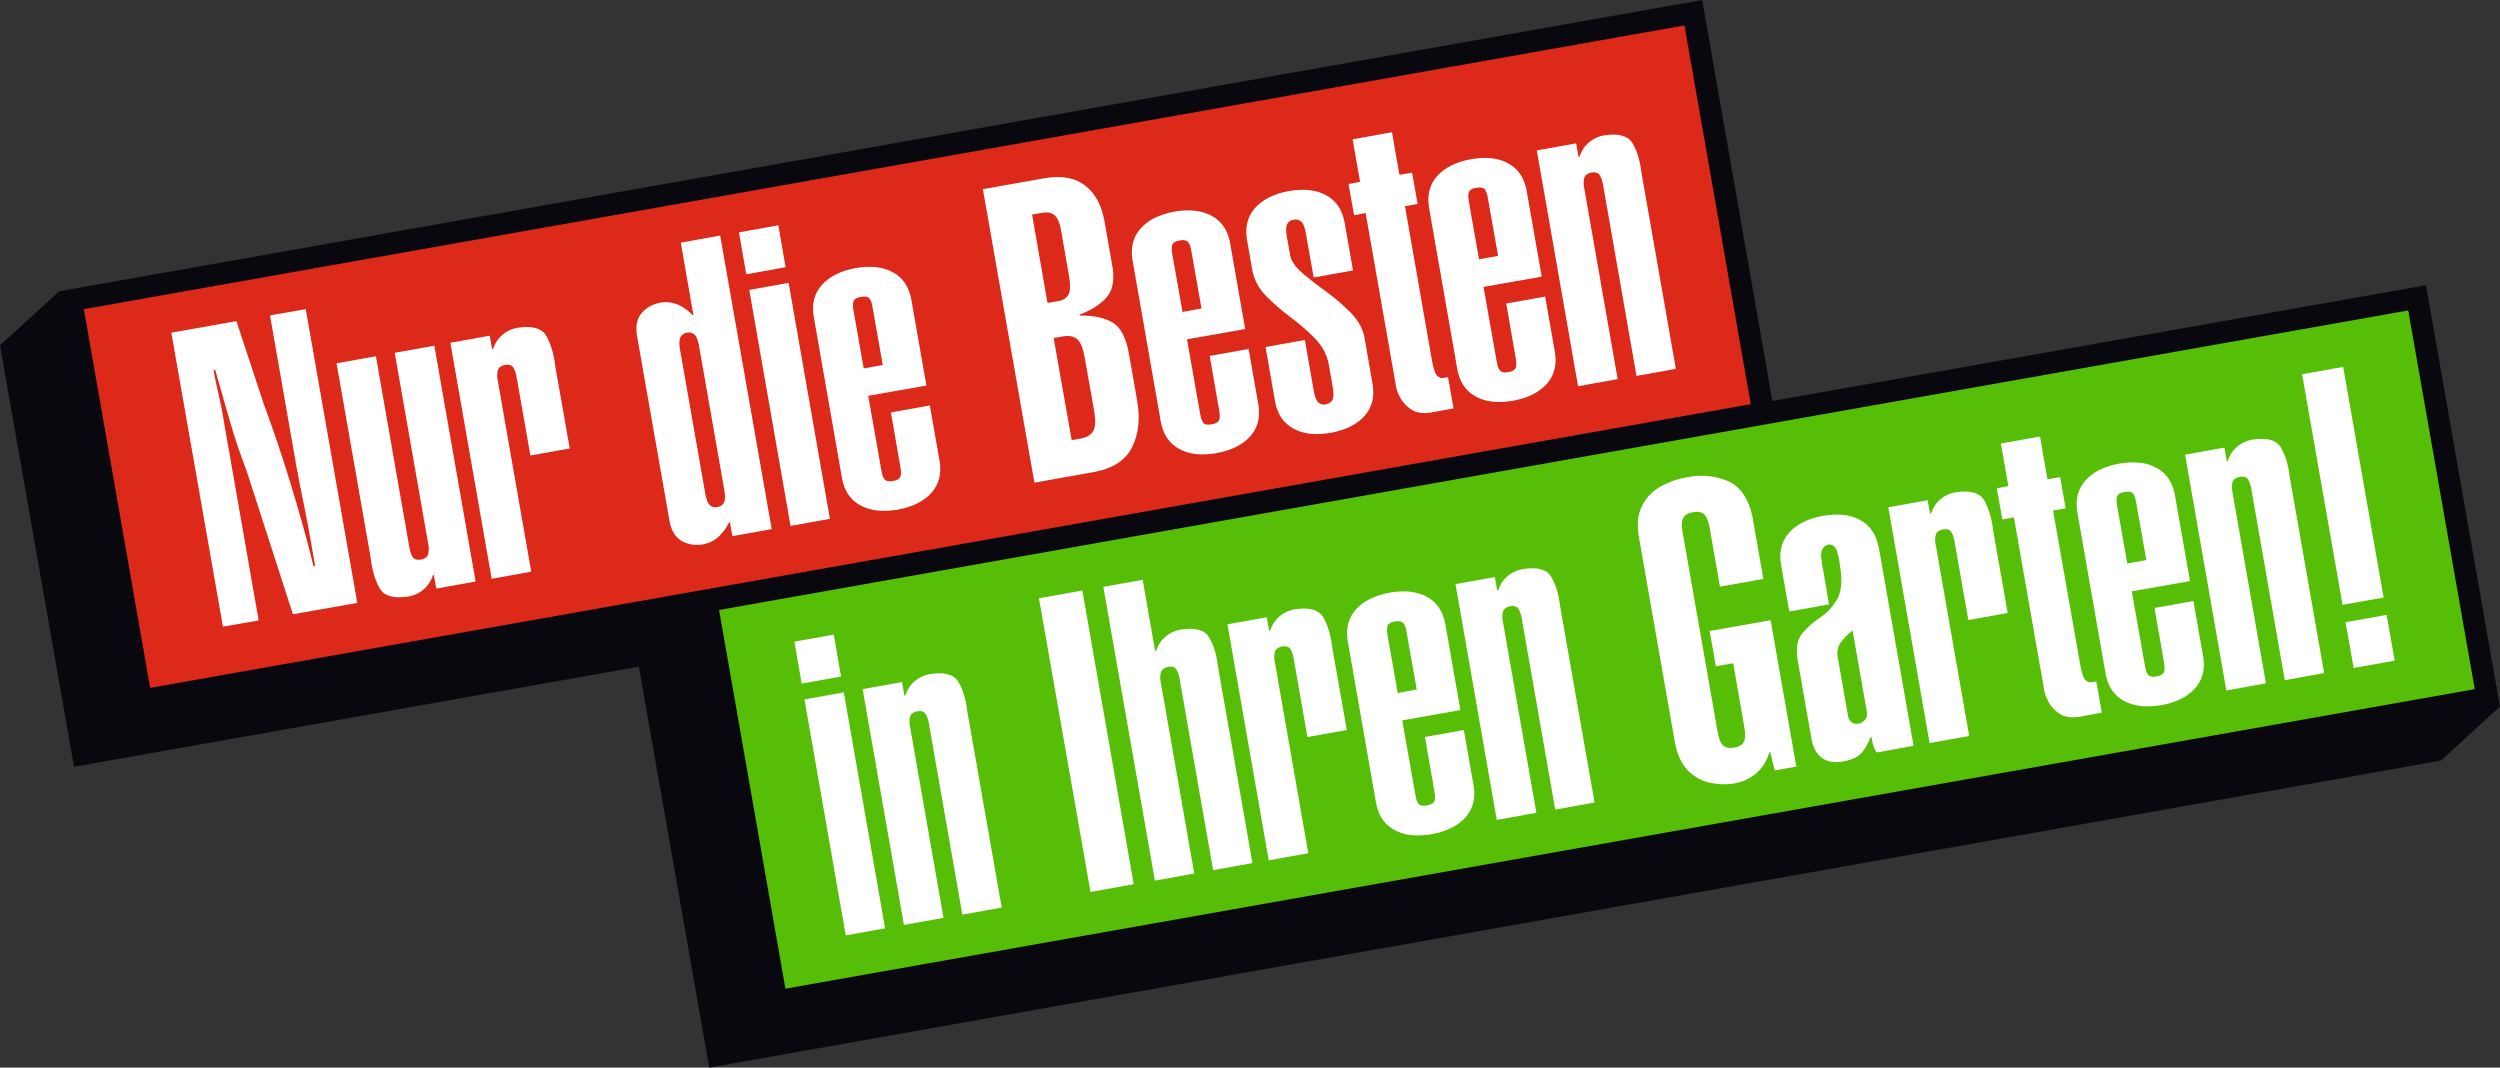
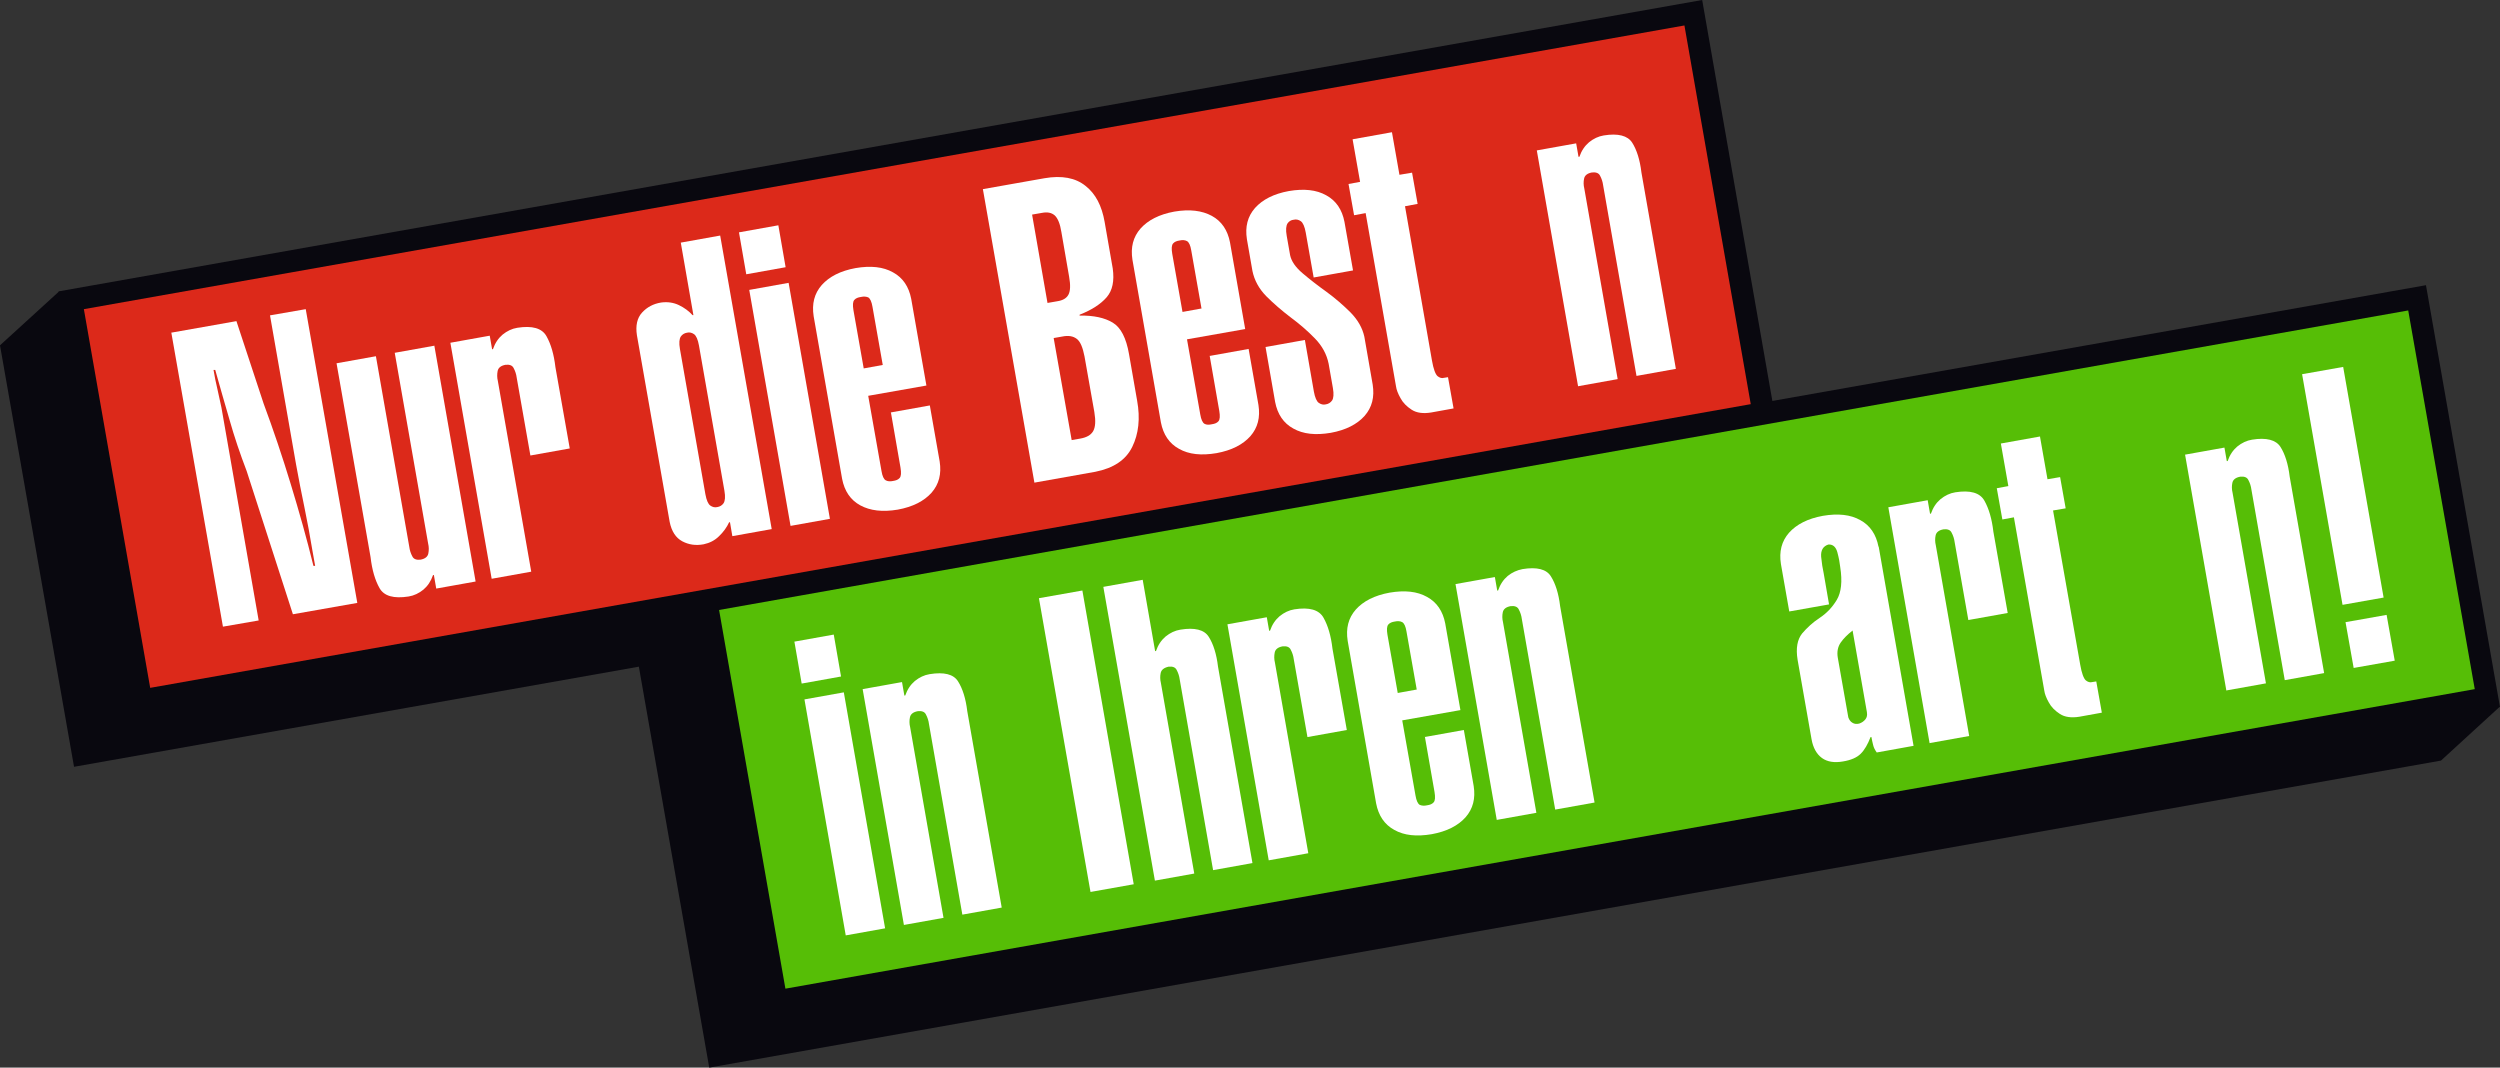
<svg xmlns="http://www.w3.org/2000/svg" id="Ebene_1" data-name="Ebene 1" viewBox="0 0 116.85 49.9">
  <rect x="0" y="0" width="116.85" height="49.9" fill="#333333" stroke="none" />
  <defs>
    <style>
      .cls-1 {
        fill: #dc291a;
      }

      .cls-1, .cls-2, .cls-3, .cls-4 {
        fill-rule: evenodd;
      }

      .cls-2 {
        fill: #fff;
      }

      .cls-3 {
        fill: #56be06;
      }

      .cls-4 {
        fill: #09080f;
      }
    </style>
  </defs>
  <polygon class="cls-4" points="29.86 31.16 33.15 49.9 114.09 35.55 116.82 33.05 116.85 33.05 113.39 13.33 82.84 18.74 79.56 0 2.73 13.62 2.74 13.64 0 16.14 3.46 35.84 29.86 31.16" />
  <polygon class="cls-1" points="78.73 1.19 3.92 14.45 7.02 32.15 81.83 18.89 78.73 1.19" />
  <polygon class="cls-3" points="112.56 14.51 33.61 28.51 36.71 46.21 115.67 32.21 112.56 14.51" />
  <path class="cls-2" d="M8.01,15.56l2.41,13.73,1.67-.29-1.74-9.95c-.06-.29-.13-.58-.19-.87-.07-.29-.13-.59-.18-.89h.08c.22.78.44,1.56.67,2.34.22.78.49,1.58.8,2.39l2.16,6.69,3.01-.53-2.41-13.73-1.67.29,1.22,6.98c.12.66.25,1.33.39,2,.14.67.26,1.34.37,2l.13.73h-.08c-.31-1.27-.67-2.54-1.06-3.82-.39-1.28-.81-2.53-1.27-3.77l-1.27-3.85-3.05.54Z" />
  <path class="cls-2" d="M20.29,16.16l-1.84.33,1.56,8.91c.04.16.04.32.01.47-.03.15-.15.25-.37.29-.19.02-.32-.03-.38-.16-.07-.13-.12-.28-.14-.44l-1.56-8.91-1.84.33,1.59,9.06c.07.6.21,1.08.42,1.45.21.37.66.5,1.36.39.25-.04.48-.15.69-.32.2-.17.35-.39.45-.68h.04s.11.63.11.63l1.84-.33-1.93-11.03Z" />
  <path class="cls-2" d="M22.99,27.05l1.84-.33-1.56-8.91c-.04-.16-.04-.32-.01-.47.03-.15.15-.25.37-.29.19-.02.32.03.38.16.07.13.12.28.14.44l.64,3.64,1.84-.33-.67-3.8c-.07-.6-.21-1.08-.42-1.45-.21-.37-.66-.5-1.36-.39-.25.04-.48.15-.69.32-.2.17-.35.39-.45.68h-.04s-.11-.63-.11-.63l-1.84.33,1.93,11.03Z" />
  <path class="cls-2" d="M33.66,11.01l-1.84.33.59,3.39h-.04c-.17-.19-.39-.35-.64-.47-.25-.12-.53-.16-.83-.12-.37.06-.66.22-.89.47-.23.25-.31.61-.24,1.06l1.53,8.72c.09.45.29.75.59.91.3.16.63.21,1,.14.28-.06.52-.18.72-.38.2-.19.36-.41.47-.65h.04s.11.65.11.65l1.84-.33-2.41-13.73ZM31.78,16.31c-.05-.28-.03-.47.04-.58.07-.1.17-.16.29-.18.12-.03.23,0,.33.07.1.07.18.25.23.53l1.19,6.79c.05.28.03.47-.04.58-.07.1-.17.16-.29.18-.12.03-.23,0-.33-.07-.1-.07-.18-.25-.23-.53l-1.19-6.79Z" />
  <path class="cls-2" d="M36.38,10.53l-1.84.33.34,1.96,1.84-.33-.34-1.96ZM38.79,24.25l-1.93-11.03-1.84.33,1.93,11.03,1.84-.33Z" />
  <path class="cls-2" d="M41.25,17.06l-.88.16-.48-2.72c-.04-.24-.03-.4.04-.48.07-.08.17-.12.31-.14.13-.03.25-.02.34.02.09.05.16.2.2.44l.48,2.72ZM41.64,19.27l.45,2.59c.04.24.03.4-.04.48-.07.08-.17.12-.31.14-.13.03-.25.02-.34-.03-.09-.05-.16-.19-.2-.44l-.62-3.51,2.72-.48-.71-4.05c-.11-.57-.39-.99-.85-1.24-.46-.26-1.04-.32-1.75-.2-.71.13-1.23.4-1.58.79-.35.4-.47.88-.38,1.46l1.33,7.6c.11.57.39.99.85,1.24.46.25,1.04.32,1.75.2.71-.13,1.23-.4,1.58-.79.35-.4.47-.88.38-1.46l-.46-2.62-1.84.33Z" />
  <path class="cls-2" d="M49.25,15.8l.4-.07c.29-.06.51-.02.68.11.17.13.28.41.36.82l.46,2.6c.07.42.05.71-.06.9-.11.18-.31.29-.6.34l-.4.07-.84-4.76ZM48.34,22.56l2.86-.51c.85-.17,1.42-.55,1.72-1.16.3-.61.38-1.33.23-2.16l-.38-2.18c-.13-.75-.38-1.24-.76-1.47-.38-.23-.89-.34-1.55-.33v-.04c.56-.22.98-.49,1.26-.81.28-.32.37-.77.29-1.35l-.38-2.18c-.13-.75-.42-1.31-.89-1.68-.47-.38-1.11-.5-1.92-.36l-2.88.51,2.41,13.73ZM48.24,10.03l.46-.08c.26-.05.45-.01.6.12.14.13.25.39.31.78l.36,2.08c.07.39.06.67-.03.84-.09.17-.26.27-.52.31l-.46.08-.72-4.13Z" />
  <path class="cls-2" d="M56.15,14.42l-.88.16-.48-2.72c-.04-.24-.03-.4.04-.48.07-.08.17-.12.31-.14.13-.03.25-.02.34.03.09.05.16.19.2.44l.48,2.72ZM56.54,16.63l.45,2.58c.04.24.03.4-.04.48-.07.08-.17.12-.31.14-.13.03-.25.03-.34-.02-.09-.05-.16-.2-.2-.44l-.62-3.51,2.72-.48-.71-4.05c-.11-.57-.39-.99-.85-1.24-.46-.25-1.04-.32-1.75-.2-.71.13-1.23.4-1.58.79-.35.4-.47.88-.38,1.46l1.33,7.6c.11.57.39.99.85,1.24.46.26,1.04.32,1.75.2.71-.13,1.23-.4,1.58-.79.35-.4.47-.88.38-1.46l-.46-2.62-1.84.33Z" />
  <path class="cls-2" d="M59.15,16.21l.45,2.58c.11.57.39.99.85,1.24.46.26,1.04.32,1.75.2.71-.13,1.23-.4,1.58-.79.35-.4.47-.88.38-1.46l-.39-2.24c-.09-.41-.3-.78-.64-1.13-.34-.34-.72-.67-1.13-.97-.42-.3-.79-.59-1.12-.87-.33-.28-.52-.56-.58-.84l-.16-.91c-.05-.28-.03-.47.04-.58.07-.1.17-.16.29-.17.12-.03.23,0,.33.07.1.07.18.25.23.53l.37,2.1,1.84-.33-.4-2.27c-.11-.57-.39-.99-.85-1.24-.46-.26-1.04-.32-1.75-.2-.71.13-1.23.4-1.58.79-.35.4-.47.88-.38,1.46l.26,1.49c.09.43.3.82.64,1.17.34.34.72.67,1.14.99.42.31.8.64,1.14.99.34.35.55.74.64,1.18l.2,1.14c.05.28.03.48-.04.58-.07.1-.17.16-.29.18-.12.03-.23,0-.33-.07-.1-.07-.18-.25-.23-.53l-.42-2.41-1.84.33Z" />
  <path class="cls-2" d="M65.06,6.18l-1.84.33.35,1.99-.54.1.26,1.46.54-.1,1.42,8.1c.02.15.09.34.21.55.11.21.29.39.52.54.23.15.54.19.91.13l1.05-.19-.26-1.46-.19.03c-.1.03-.2,0-.3-.08-.1-.09-.19-.33-.26-.73l-1.26-7.21.59-.11-.26-1.46-.59.1-.35-1.99Z" />
-   <path class="cls-2" d="M70.01,11.96l-.88.16-.48-2.72c-.04-.24-.03-.4.04-.48.07-.08.17-.12.31-.14.13-.03.25-.02.34.02.09.05.16.2.2.44l.48,2.72ZM70.4,14.18l.45,2.59c.04.24.03.4-.04.48-.07.08-.17.12-.31.14-.13.03-.25.02-.34-.03-.09-.05-.16-.19-.2-.44l-.62-3.51,2.72-.48-.71-4.05c-.11-.57-.39-.99-.85-1.24-.46-.26-1.04-.32-1.75-.2-.71.13-1.23.4-1.58.79-.35.4-.47.88-.38,1.46l1.33,7.6c.11.57.39.99.85,1.24.46.26,1.04.32,1.75.2.71-.13,1.23-.4,1.58-.79.35-.4.47-.88.38-1.46l-.46-2.62-1.84.33Z" />
  <path class="cls-2" d="M73.77,18.05l1.84-.33-1.56-8.91c-.04-.16-.04-.32-.01-.46.03-.15.15-.25.37-.29.19-.02.32.03.38.16.07.13.12.28.14.44l1.56,8.91,1.84-.33-1.61-9.18c-.07-.59-.22-1.06-.43-1.39-.21-.33-.66-.45-1.33-.34-.25.04-.48.15-.69.32-.2.17-.35.39-.45.68h-.04s-.11-.63-.11-.63l-1.84.33,1.93,11.03Z" />
  <path class="cls-2" d="M38.97,29.66l-1.84.33.34,1.96,1.84-.33-.34-1.96ZM41.37,43.39l-1.93-11.03-1.84.33,1.93,11.03,1.84-.33Z" />
  <path class="cls-2" d="M42.26,43.23l1.84-.33-1.56-8.91c-.04-.16-.04-.32-.01-.46.03-.15.15-.25.37-.29.19-.02.32.03.38.16.07.13.12.28.14.44l1.56,8.91,1.84-.33-1.61-9.18c-.07-.59-.22-1.06-.43-1.39-.21-.34-.66-.45-1.33-.34-.25.04-.48.15-.69.32-.2.17-.35.39-.45.68h-.04s-.11-.63-.11-.63l-1.84.33,1.93,11.03Z" />
  <polygon class="cls-2" points="52.99 41.33 50.59 27.6 48.56 27.96 50.97 41.69 52.99 41.33" />
-   <path class="cls-2" d="M53.41,27.1l-1.84.33,2.41,13.73,1.84-.33-1.56-8.91c-.04-.16-.04-.32-.01-.46.03-.15.15-.25.37-.3.19-.02.32.03.38.16.07.13.12.28.14.44l1.56,8.91,1.84-.33-1.61-9.18c-.07-.59-.22-1.06-.43-1.39-.21-.34-.66-.45-1.33-.34-.25.04-.48.15-.69.32-.2.17-.35.39-.45.68h-.04s-.58-3.33-.58-3.33Z" />
+   <path class="cls-2" d="M53.41,27.1l-1.84.33,2.41,13.73,1.84-.33-1.56-8.91c-.04-.16-.04-.32-.01-.46.03-.15.15-.25.37-.3.19-.02.32.03.38.16.07.13.12.28.14.44l1.56,8.91,1.84-.33-1.61-9.18c-.07-.59-.22-1.06-.43-1.39-.21-.34-.66-.45-1.33-.34-.25.04-.48.15-.69.32-.2.17-.35.39-.45.68h-.04Z" />
  <path class="cls-2" d="M59.31,40.21l1.84-.33-1.56-8.91c-.04-.16-.04-.32-.01-.47.03-.15.15-.25.37-.29.19-.02.32.03.38.16.07.13.12.28.14.44l.64,3.64,1.84-.33-.67-3.8c-.07-.6-.21-1.08-.42-1.45-.21-.37-.66-.5-1.36-.39-.25.04-.48.15-.69.32-.2.17-.35.39-.45.68h-.04s-.11-.63-.11-.63l-1.84.33,1.93,11.03Z" />
  <path class="cls-2" d="M66.21,32.23l-.88.16-.48-2.72c-.04-.24-.03-.4.04-.48.07-.08.17-.12.31-.14.13-.03.25-.02.34.03.09.05.16.19.2.44l.48,2.72ZM66.6,34.44l.45,2.58c.04.24.03.4-.04.48-.07.08-.17.12-.31.14-.13.03-.25.02-.34-.02-.09-.05-.16-.2-.2-.44l-.62-3.51,2.72-.48-.71-4.05c-.11-.57-.39-.99-.85-1.24-.46-.26-1.04-.32-1.75-.2-.71.13-1.23.4-1.58.79-.35.4-.47.88-.38,1.46l1.33,7.6c.11.57.39.99.85,1.24.46.26,1.04.32,1.75.2.71-.13,1.23-.4,1.58-.79.35-.4.47-.88.38-1.46l-.46-2.62-1.84.33Z" />
  <path class="cls-2" d="M69.97,38.32l1.84-.33-1.56-8.91c-.04-.16-.04-.32-.01-.46.03-.15.15-.25.37-.29.19-.02.32.03.38.16.07.13.12.28.14.44l1.56,8.91,1.84-.33-1.61-9.18c-.07-.59-.22-1.06-.43-1.39-.21-.34-.66-.45-1.33-.34-.25.05-.48.15-.69.32-.2.17-.35.39-.45.68h-.04s-.11-.63-.11-.63l-1.84.33,1.93,11.03Z" />
-   <path class="cls-2" d="M79.91,29.5l.29,1.64.81-.14.52,2.99c.06.34.05.58-.04.71-.08.13-.23.22-.43.24-.21.04-.38.02-.5-.08-.13-.1-.22-.32-.28-.66l-1.63-9.3c-.06-.34-.05-.58.04-.71.09-.14.23-.22.45-.25.2-.04.36-.02.49.08.12.1.22.32.28.66l.48,2.74,2.03-.36-.51-2.91c-.19-.87-.58-1.43-1.18-1.68-.6-.24-1.23-.3-1.89-.16-.43.07-.83.21-1.21.42-.38.21-.67.51-.87.89-.2.38-.26.87-.16,1.47l1.69,9.64c.12.59.33,1.03.64,1.32.31.29.66.48,1.05.55.38.07.74.08,1.07.02.41-.07.75-.23,1.04-.48.28-.25.49-.57.61-.98h.04s.21.85.21.85l1.01-.18-1.2-6.84-2.84.5Z" />
  <path class="cls-2" d="M87.8,25.55c-.11-.57-.39-.99-.85-1.24-.46-.26-1.04-.32-1.75-.2-.71.13-1.23.4-1.58.79-.35.4-.47.88-.38,1.46l.39,2.22,1.86-.33-.25-1.45c-.05-.22-.09-.48-.12-.78-.02-.3.09-.49.34-.57.21-.01.35.11.42.37.07.26.11.48.13.67.11.69.05,1.2-.16,1.55-.21.35-.48.63-.8.84-.32.21-.59.46-.82.73-.22.28-.3.68-.21,1.23l.65,3.7c.07.41.24.71.49.89.25.18.58.23.98.16.37-.06.65-.18.83-.36.18-.18.33-.44.46-.78h.04c.02.12.05.25.08.37.03.13.09.24.17.35l1.72-.31-1.63-9.31ZM87.26,33.3c.02.13,0,.23-.07.32-.07.09-.17.16-.29.2-.12.03-.23.02-.32-.04-.09-.05-.15-.14-.19-.25l-.49-2.78c-.05-.28,0-.52.13-.71.13-.19.32-.38.56-.57l.67,3.82Z" />
  <path class="cls-2" d="M90.2,34.73l1.84-.33-1.56-8.91c-.04-.16-.04-.32-.01-.46.03-.15.15-.25.37-.29.19-.02.32.03.38.16.07.13.12.28.14.44l.64,3.64,1.84-.33-.67-3.8c-.07-.6-.21-1.08-.42-1.45-.21-.37-.66-.5-1.36-.39-.25.04-.48.15-.69.32-.2.17-.35.39-.45.68h-.04s-.11-.63-.11-.63l-1.84.33,1.93,11.03Z" />
  <path class="cls-2" d="M95.36,20.4l-1.84.33.35,1.99-.54.1.26,1.46.54-.1,1.42,8.1c.02.15.09.34.21.55.11.21.29.39.52.54.23.15.54.19.91.13l1.05-.19-.26-1.46-.19.03c-.1.03-.2,0-.3-.08-.1-.09-.19-.33-.26-.73l-1.27-7.21.59-.1-.26-1.46-.59.1-.35-1.99Z" />
-   <path class="cls-2" d="M100.31,26.18l-.88.16-.48-2.72c-.04-.24-.03-.4.04-.48.07-.08.17-.12.31-.14.13-.03.25-.03.34.02.09.05.16.2.2.44l.48,2.72ZM100.7,28.4l.45,2.59c.04.24.03.4-.04.48-.07.08-.17.12-.31.14-.13.03-.25.03-.34-.02-.09-.05-.16-.19-.2-.44l-.62-3.51,2.72-.48-.71-4.05c-.11-.57-.39-.99-.85-1.24-.46-.26-1.04-.32-1.75-.2-.71.13-1.23.39-1.58.79-.35.4-.47.88-.38,1.46l1.33,7.6c.11.57.39.99.85,1.24.46.25,1.04.32,1.75.2.71-.13,1.23-.4,1.58-.79.35-.4.47-.88.38-1.46l-.46-2.62-1.84.33Z" />
  <path class="cls-2" d="M104.07,32.27l1.84-.33-1.56-8.91c-.04-.16-.04-.32-.01-.46.03-.15.15-.25.37-.29.19-.02.32.03.38.16.07.13.12.28.14.44l1.56,8.91,1.84-.33-1.61-9.18c-.07-.59-.22-1.06-.43-1.39-.21-.33-.66-.45-1.33-.34-.25.04-.48.15-.69.32-.2.17-.35.39-.45.68h-.04s-.11-.63-.11-.63l-1.84.33,1.93,11.03Z" />
  <path class="cls-2" d="M111.93,30.88l-.38-2.14-1.92.34.38,2.14,1.92-.34ZM111.41,27.93l-1.89-10.78-1.92.34,1.89,10.78,1.92-.34Z" />
</svg>